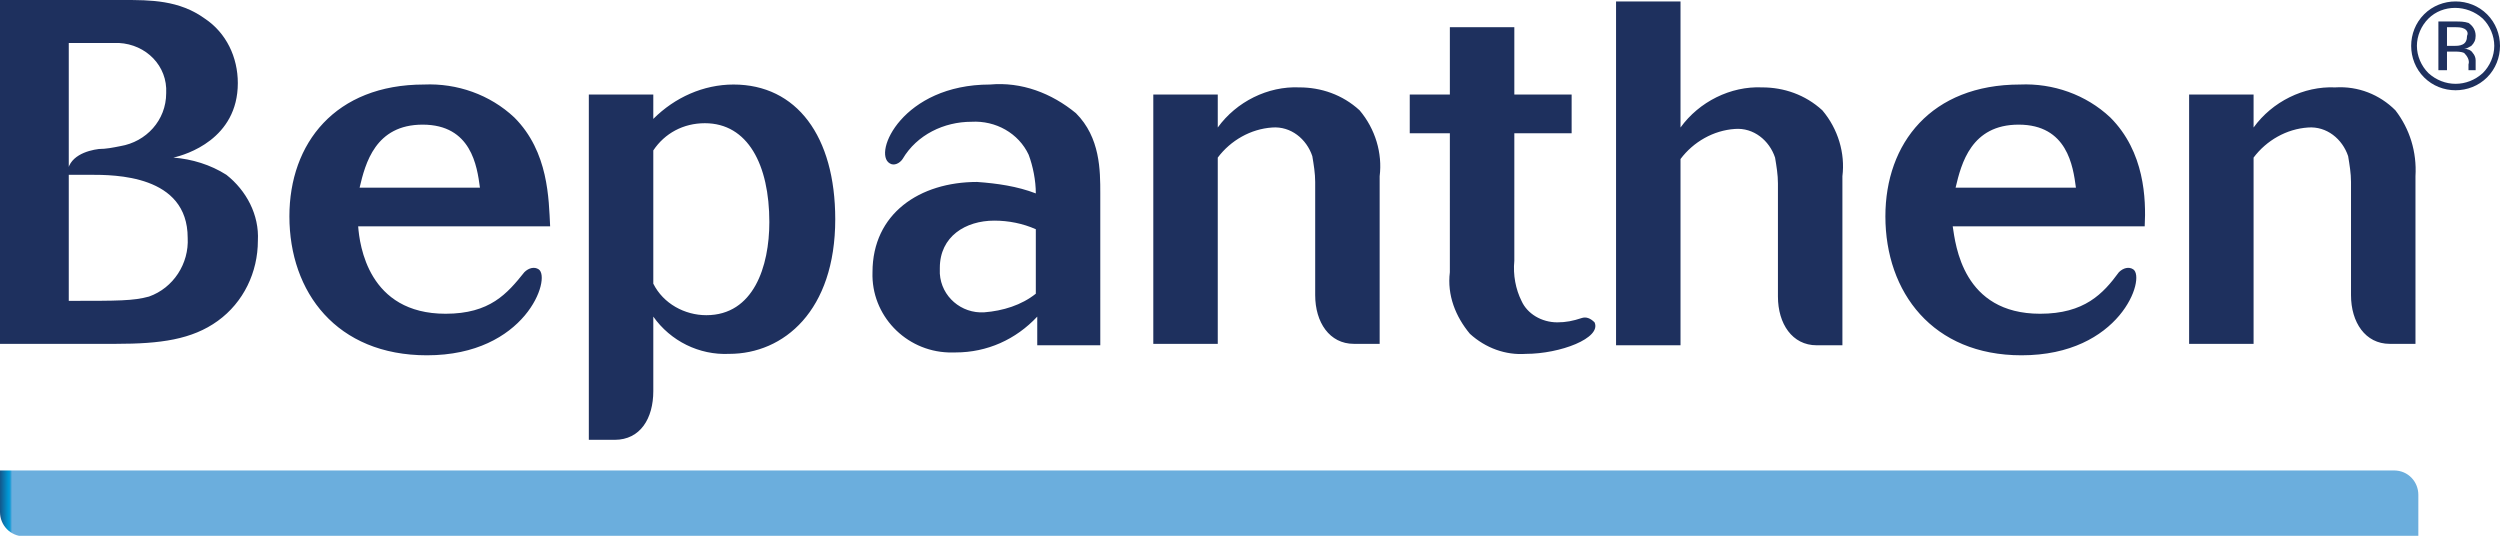
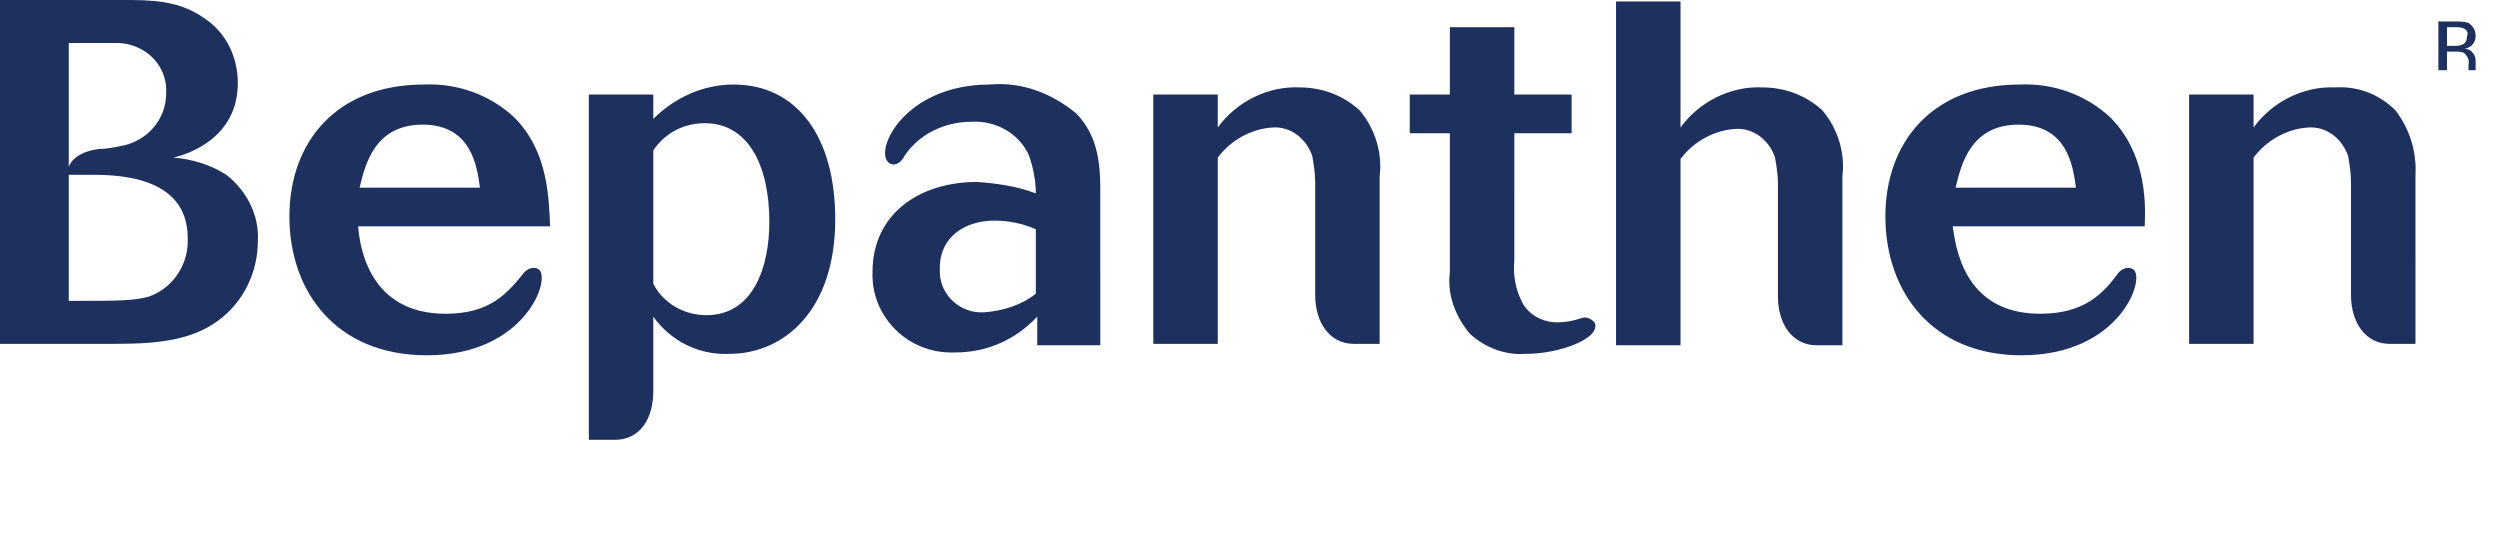
<svg xmlns="http://www.w3.org/2000/svg" xmlns:xlink="http://www.w3.org/1999/xlink" version="1.1" id="Warstwa_1" x="0px" y="0px" viewBox="0 0 174.5 37.4" style="enable-background:new 0 0 174.5 37.4;" xml:space="preserve">
  <style type="text/css">
	.st0{clip-path:url(#SVGID_2_);}
	.st1{fill:url(#Rectangle_1_1_);}
	.st2{clip-path:url(#SVGID_4_);}
	.st3{fill:#1E305E;}
</style>
  <g id="Group_942" transform="translate(-578 -866.537)">
    <g id="Group_892" transform="translate(578 866.537)">
      <g id="Group_2" transform="translate(0 32.838)">
        <g>
          <defs>
-             <path id="SVGID_1_" d="M0,0v2.9c0,0.9,0.7,1.7,1.7,1.7c0,0,0,0,0,0h167.1V1.7c0-0.9-0.7-1.7-1.7-1.7l0,0H0z" />
-           </defs>
+             </defs>
          <clipPath id="SVGID_2_">
            <use xlink:href="#SVGID_1_" style="overflow:visible;" />
          </clipPath>
          <g id="Group_1" class="st0">
            <linearGradient id="Rectangle_1_1_" gradientUnits="userSpaceOnUse" x1="-168.993" y1="318.239" x2="-168.986" y2="318.239" gradientTransform="matrix(168.754 0 0 -4.552 28518.18 1450.9)">
              <stop offset="0" style="stop-color:#1F305D" />
              <stop offset="0.789" style="stop-color:#0097D5" />
              <stop offset="0.83" style="stop-color:#0397D5" />
              <stop offset="0.87" style="stop-color:#0F9AD6" />
              <stop offset="0.91" style="stop-color:#239ED7" />
              <stop offset="0.949" style="stop-color:#3EA4D9" />
              <stop offset="0.988" style="stop-color:#61ABDC" />
              <stop offset="0.997" style="stop-color:#6BAEDD" />
              <stop offset="1" style="stop-color:#6BAEDD" />
            </linearGradient>
            <rect id="Rectangle_1" y="0" class="st1" width="168.8" height="4.6" />
          </g>
        </g>
      </g>
      <g id="Group_4" transform="translate(0 0)">
        <g>
          <defs>
            <rect id="SVGID_3_" width="174.5" height="37.4" />
          </defs>
          <clipPath id="SVGID_4_">
            <use xlink:href="#SVGID_3_" style="overflow:visible;" />
          </clipPath>
          <g id="Group_3" class="st2">
            <path id="Path_41" class="st3" d="M167.2,7.7c-1.1-1.1-2.6-1.7-4.2-1.6c-2.2-0.1-4.4,1-5.7,2.8V6.6h-4.5V24h4.5v-13       c0.9-1.2,2.3-2,3.8-2.1c1.3-0.1,2.4,0.8,2.8,2c0.1,0.6,0.2,1.2,0.2,1.8l0,2.7v5.2c0,1.9,1,3.4,2.7,3.4h1.8V12.3       C168.7,10.6,168.2,9,167.2,7.7 M147.3,8.2c-1.7-1.6-4-2.4-6.3-2.3c-6.2,0-9.4,4.1-9.4,9.2c0,5.3,3.3,9.7,9.5,9.7       c6.9,0,8.7-5.4,7.8-6c-0.3-0.2-0.7-0.1-1,0.2c0,0,0,0,0,0c-1.1,1.5-2.4,2.9-5.5,2.9c-5.4,0-5.9-4.8-6.1-6.1h13.4       C149.8,13.9,149.7,10.6,147.3,8.2 M136.5,13.1c0.4-1.7,1.1-4.4,4.4-4.4c3.4,0,3.8,2.9,4,4.4H136.5z M123,6.1       c-2.2-0.1-4.4,1-5.7,2.8V0.1h-4.5v24h4.5v-13c0.9-1.2,2.3-2,3.8-2.1c1.3-0.1,2.4,0.8,2.8,2c0.1,0.6,0.2,1.2,0.2,1.8l0,2.7v5.2       c0,1.9,1,3.4,2.7,3.4h1.8h0V12.3c0.2-1.6-0.3-3.3-1.4-4.6C126,6.6,124.5,6.1,123,6.1 M110.4,22.2c-0.6,0.2-1.1,0.3-1.7,0.3       c-1.1,0-2.1-0.6-2.5-1.5c-0.4-0.8-0.6-1.8-0.5-2.8V9.3h4V6.6h-4V1.9h-4.5v4.7h-2.8v2.7h2.8V19c-0.2,1.6,0.4,3.1,1.4,4.3       c1.1,1,2.5,1.5,3.9,1.4c2.4,0,5.3-1.1,4.8-2.2C111,22.2,110.7,22.1,110.4,22.2 M90.7,6.1c-2.2-0.1-4.4,1-5.7,2.8V6.6h-4.5V24       H85v-13c0.9-1.2,2.3-2,3.8-2.1c1.3-0.1,2.4,0.8,2.8,2c0.1,0.6,0.2,1.2,0.2,1.8v2.7v5.2c0,1.9,1,3.4,2.7,3.4h1.8h0V12.3       c0.2-1.6-0.3-3.3-1.4-4.6C93.7,6.6,92.2,6.1,90.7,6.1 M69.1,5.9c-6.1,0-8.2,4.8-7,5.5c0.3,0.2,0.7,0,0.9-0.3       c1-1.7,2.9-2.6,4.8-2.6c1.7-0.1,3.3,0.8,4,2.3c0.3,0.8,0.5,1.8,0.5,2.7c-1.3-0.5-2.7-0.7-4.1-0.8c-4,0-7.3,2.2-7.3,6.3       c-0.1,3,2.3,5.5,5.3,5.6c0.2,0,0.3,0,0.5,0c2.2,0,4.2-0.9,5.7-2.5v2h4.4V13.5c0-1.6,0-3.9-1.7-5.6C73.4,6.5,71.3,5.7,69.1,5.9        M72.3,20.5c-1,0.8-2.3,1.2-3.6,1.3c-1.6,0.1-3-1.1-3.1-2.7c0-0.1,0-0.3,0-0.4c0-2.2,1.8-3.3,3.8-3.3c1,0,2,0.2,2.9,0.6       L72.3,20.5z M51.2,5.9c-2.1,0-4.1,0.9-5.6,2.4V6.6h-4.5v24.1h1.8c1.8,0,2.7-1.5,2.7-3.4v-5.2c1.2,1.7,3.2,2.7,5.3,2.6       c3.8,0,7.4-3,7.4-9.4C58.3,9.5,55.6,5.9,51.2,5.9 M49.3,22c-1.5,0-3-0.8-3.7-2.2v-9.3c0.8-1.2,2.1-1.9,3.6-1.9       c3,0,4.5,2.9,4.5,6.9C53.7,18.6,52.6,22,49.3,22 M35.9,8.2c-1.7-1.6-4-2.4-6.3-2.3c-6.2,0-9.4,4.1-9.4,9.2       c0,5.3,3.3,9.7,9.6,9.7c6.9,0,8.7-5.4,7.8-6c-0.3-0.2-0.7-0.1-1,0.2c0,0,0,0,0,0c-1.2,1.5-2.4,2.9-5.5,2.9       c-5.4,0-6-4.8-6.1-6.1h13.4C38.3,13.9,38.3,10.6,35.9,8.2 M25.1,13.1c0.4-1.7,1.1-4.4,4.4-4.4c3.4,0,3.8,2.9,4,4.4H25.1z        M15.8,12.2c-1.1-0.7-2.4-1.1-3.7-1.2c0.9-0.2,4.5-1.3,4.5-5.2c0-1.8-0.8-3.5-2.3-4.5C12.5,0,10.5,0,8.6,0H0v24h8.1       c3.1,0,5.3-0.3,7.1-1.6C17,21.1,18,19,18,16.8C18.1,15,17.2,13.3,15.8,12.2 M10.4,20.7C9.3,21,8.3,21,4.8,21V3       c0.8,0,2.9,0,3.5,0c1.9,0.1,3.4,1.6,3.3,3.5c0,0,0,0,0,0c0,1.9-1.4,3.4-3.2,3.7c-0.5,0.1-1,0.2-1.5,0.2       c-0.8,0.1-2.2,0.5-2.2,1.8c0.5,0,1,0,1.6,0c1.7,0,6.8,0,6.8,4.4C13.2,18.4,12.1,20.1,10.4,20.7" />
-             <path id="Path_42" class="st3" d="M173.6,1c-1.2-1.2-3.2-1.2-4.4,0c-0.6,0.6-0.9,1.4-0.9,2.2c0,0.8,0.3,1.6,0.9,2.2       c1.2,1.2,3.2,1.2,4.4,0c0,0,0,0,0,0c0.6-0.6,0.9-1.4,0.9-2.2C174.5,2.4,174.2,1.6,173.6,1 M173.3,5.1c-1.1,1-2.7,1-3.8,0       c-0.5-0.5-0.8-1.2-0.8-1.9c0-0.7,0.3-1.4,0.8-1.9c1-1,2.7-1,3.8,0c0.5,0.5,0.8,1.2,0.8,1.9C174.1,3.9,173.8,4.6,173.3,5.1" />
            <path id="Path_43" class="st3" d="M172.8,4.7c0-0.1,0-0.2,0-0.3V4.2c0-0.2-0.1-0.4-0.2-0.5c-0.1-0.2-0.4-0.3-0.6-0.3       c0.2,0,0.3-0.1,0.5-0.2c0.2-0.2,0.3-0.4,0.3-0.7c0-0.4-0.2-0.7-0.5-0.9c-0.3-0.1-0.6-0.1-0.9-0.1h-1.2v3.4h0.6V3.6h0.5       c0.2,0,0.5,0,0.7,0.1c0.2,0.2,0.4,0.5,0.3,0.8v0.3l0,0.1c0,0,0,0,0,0c0,0,0,0,0,0h0.5l0,0C172.8,4.8,172.8,4.8,172.8,4.7        M171.9,3.1c-0.2,0.1-0.4,0.1-0.6,0.1h-0.5V1.9h0.5c0.3,0,0.5,0,0.7,0.1c0.2,0.1,0.3,0.3,0.2,0.5C172.2,2.8,172.1,3,171.9,3.1" />
          </g>
        </g>
      </g>
    </g>
  </g>
</svg>